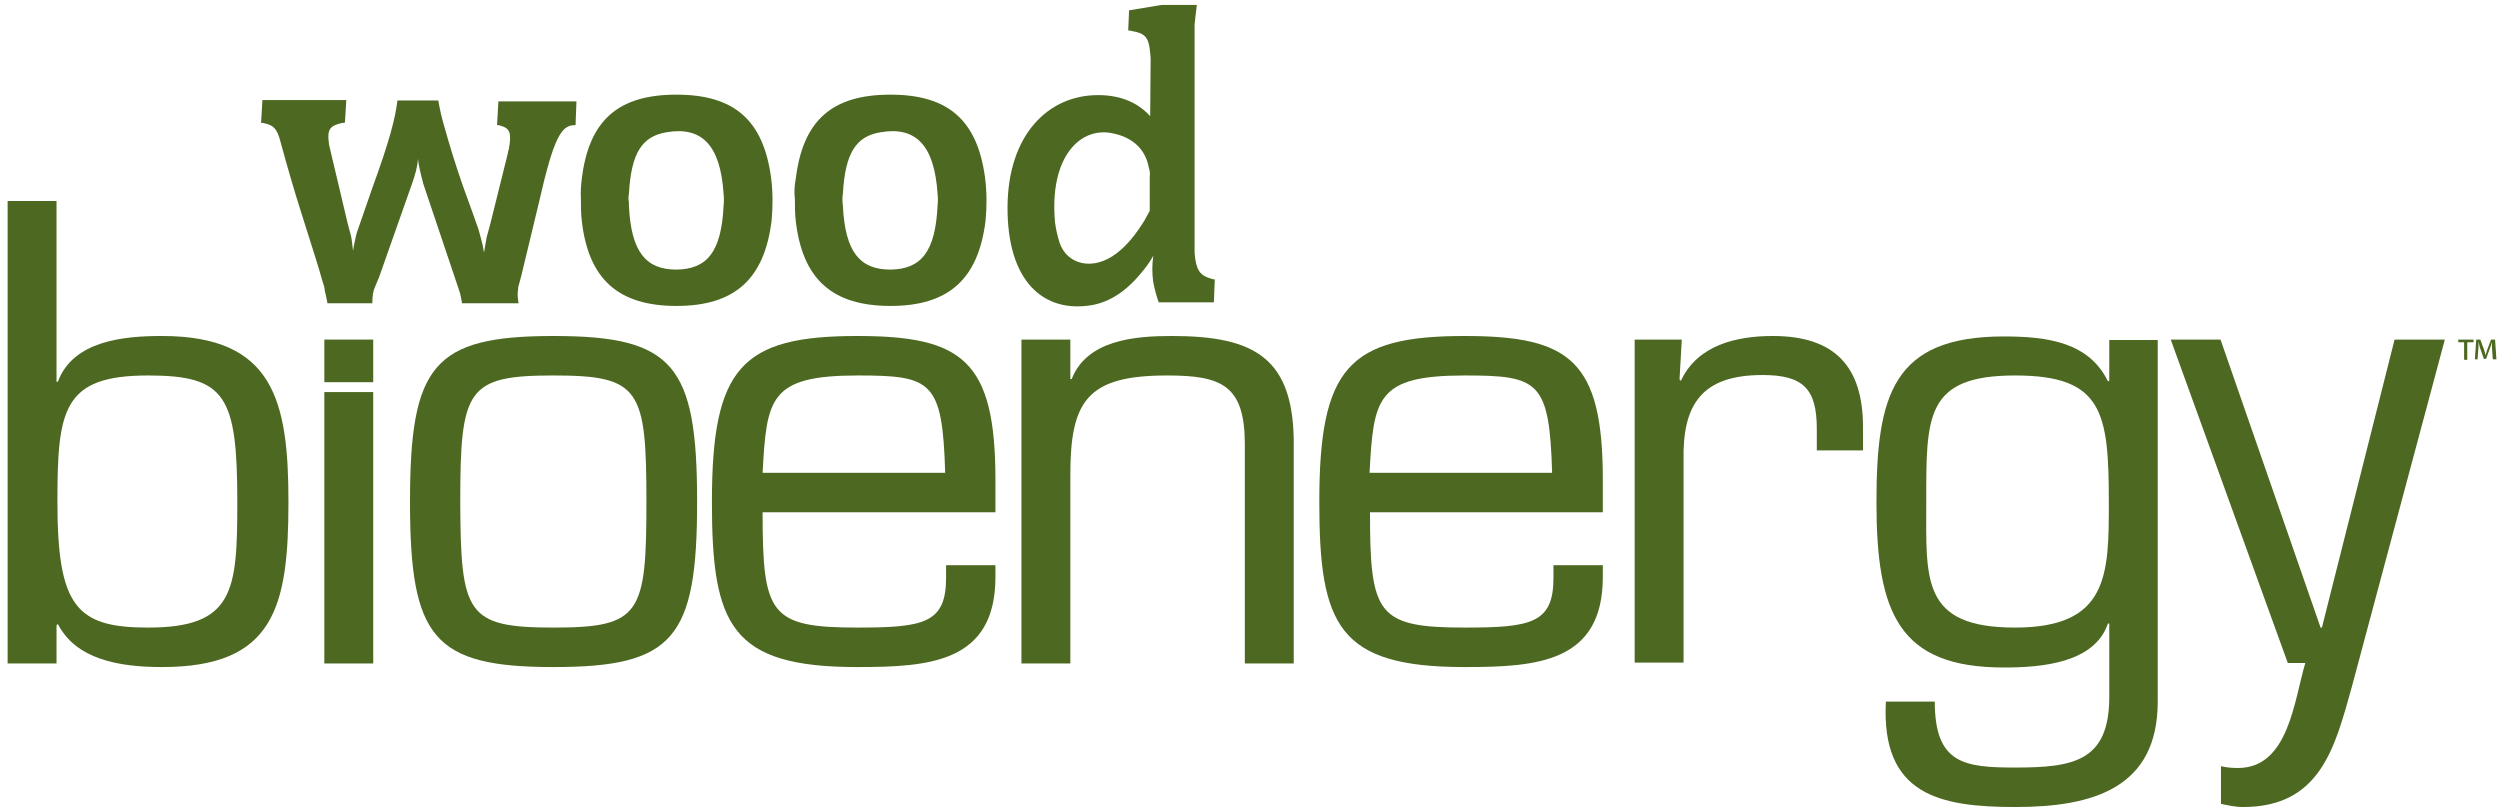
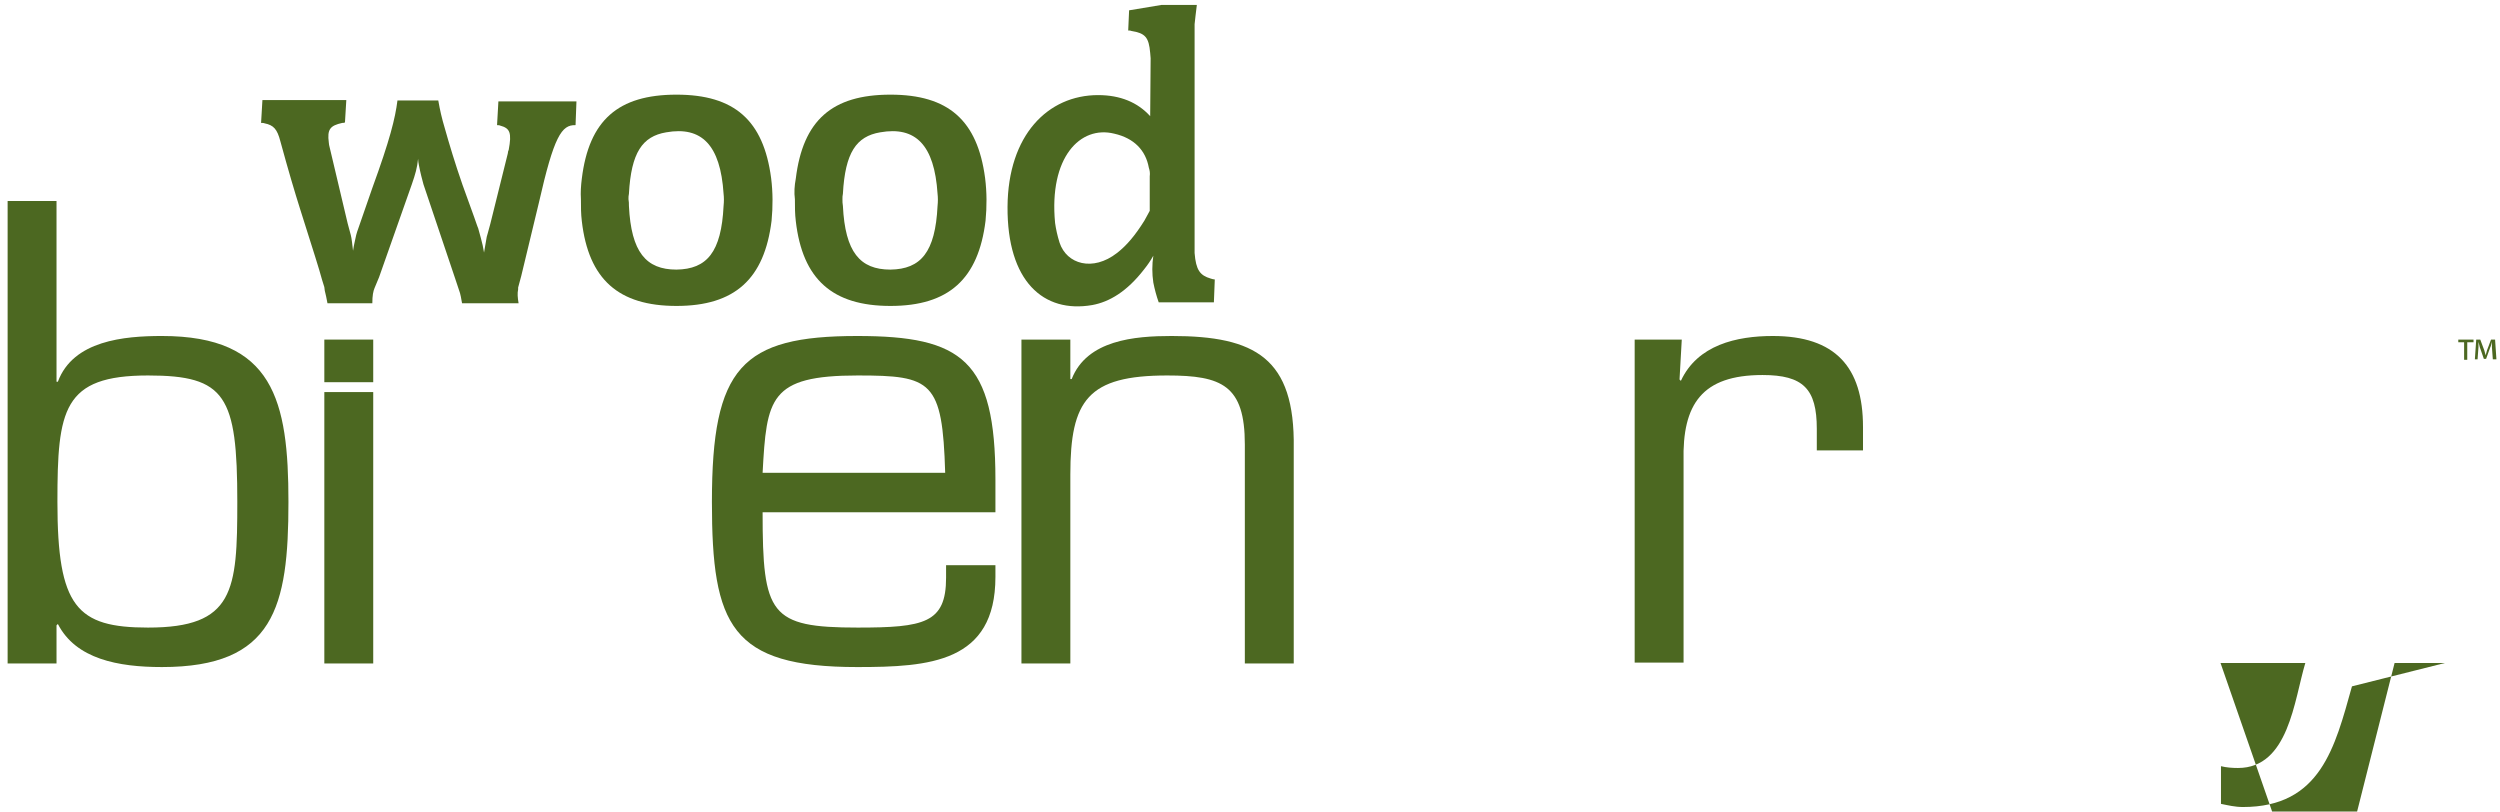
<svg xmlns="http://www.w3.org/2000/svg" version="1.1" id="Layer_1" x="0px" y="0px" viewBox="0 0 557.3 180.9" style="enable-background:new 0 0 557.3 180.9;" xml:space="preserve">
  <style type="text/css">
	.st0{fill:#4C6821;}
</style>
  <g>
    <path class="st0" d="M1.7,44.8h10.9v40.3h0.3c3.4-9.2,14.8-10.2,23.2-10.2c24.9,0,28.2,14.4,28.2,37c0,23.5-3.2,36.8-28.2,36.8   c-9.8,0-19.2-1.8-23.2-9.6l-0.3,0.3v8.5H1.7V44.8z M33,83.7c-19,0-20.2,7.6-20.2,28.2c0,23.4,4.3,28,20.2,28   c19.2,0,19.9-8.2,19.9-28C52.9,88.2,50.3,83.7,33,83.7z" />
    <rect x="72.3" y="75.7" class="st0" width="10.9" height="9.5" />
    <rect x="72.3" y="87.4" class="st0" width="10.9" height="60.5" />
-     <path class="st0" d="M123.4,74.9c26.8,0,32,6.5,32,37c0,30.4-5.2,36.8-32,36.8s-32-6.5-32-36.8C91.4,81.4,96.6,74.9,123.4,74.9    M123.4,139.9c19.4,0,20.7-3,20.7-28c0-25.2-1.4-28.2-20.7-28.2s-20.8,3-20.8,28.2C102.7,136.9,104,139.9,123.4,139.9z" />
    <path class="st0" d="M221.9,126v2.6c0,19.1-14.7,20.1-30.8,20.1c-28.2,0-32.4-9.3-32.4-36.8c0-30,6.6-37,32.4-37   c23.4,0,30.8,5.4,30.8,32v7.3H170c0,22.8,1.6,25.7,21.2,25.7c14.8,0,19.7-1,19.7-11.1V126 M210.7,105.4c-0.6-20.5-3-21.7-19.5-21.7   c-19.7,0-20.3,5.1-21.2,21.7H210.7z" />
    <path class="st0" d="M238.6,84.5h0.3c3.4-8.7,14-9.6,22.3-9.6c18.6,0,27.5,4.9,27.2,25v48h-10.9V99.1c0-13.2-5.1-15.4-17.3-15.4   c-17.7,0-21.6,5.5-21.6,22.1v42.1h-10.9V75.7h10.9" />
-     <path class="st0" d="M357.3,126v2.6c0,19.1-14.7,20.1-30.8,20.1c-28.2,0-32.4-9.3-32.4-36.8c0-30,6.6-37,32.4-37   c23.4,0,30.8,5.4,30.8,32v7.3h-51.9c0,22.8,1.6,25.7,21.2,25.7c14.8,0,19.7-1,19.7-11.1V126 M346,105.4c-0.6-20.5-3-21.7-19.5-21.7   c-19.7,0-20.3,5.1-21.2,21.7H346z" />
    <path class="st0" d="M374.9,75.7l-0.5,8.9l0.3,0.3c3.7-8,12.4-10,20.5-10c13.9,0,20.1,6.9,20.1,20.3v5.2h-10.3v-4.8   c0-8.9-3-12-12.1-12c-13.5,0-17.9,6.5-17.6,19.2v44.9h-10.9V75.7H374.9z" />
-     <path class="st0" d="M481,156.4c0,19.2-14.3,23.5-31.7,23.5c-16.8,0-30-2.6-28.9-23.5h10.9c0,13.9,6.6,14.7,18,14.7   c12.9,0,20.8-1.4,20.9-15.5v-16.6h-0.3c-3,8.8-14.7,9.8-23.2,9.8c-23.4,0-28.4-12.1-28.4-36.8c0-24,3.7-37,28.4-37   c10,0,19,1.4,23.2,10l0.3-0.1v-9.1H481V156.4z M470.1,111.9c0-20.1-1.4-28.2-20.9-28.2c-20.1,0-19.8,9.2-19.8,28.2   c0,17.3-1.2,28,19.8,28C470.1,139.9,470.1,128,470.1,111.9z" />
-     <path class="st0" d="M524.3,153c-3.8,13.6-7,26.9-24.3,26.9c-1.8,0-3.4-0.4-4.9-0.7v-8.4c1.2,0.3,2.5,0.4,3.8,0.4   c11.3,0,12.5-15.1,15-23.4H510l-26.1-72.1H495l22.3,64.2h0.3l16.2-64.2H545L524.3,153z" />
+     <path class="st0" d="M524.3,153c-3.8,13.6-7,26.9-24.3,26.9c-1.8,0-3.4-0.4-4.9-0.7v-8.4c1.2,0.3,2.5,0.4,3.8,0.4   c11.3,0,12.5-15.1,15-23.4H510H495l22.3,64.2h0.3l16.2-64.2H545L524.3,153z" />
    <path class="st0" d="M58.5,22.3h18.7l-0.3,5c-0.2,0.1-0.4,0.1-0.6,0.1c-2.7,0.6-3.4,1.4-3,4.4c0,0.3,0.1,0.7,0.2,1.1l4,16.9   l0.7,2.6c0.2,0.8,0.3,1.8,0.5,3.5c0.2-1.4,0.5-2.5,0.7-3.5l0.2-0.7l0.8-2.3l2.6-7.5c3.9-10.7,5.1-15.5,5.6-19.5h9.1l0.3,1.6   l0.3,1.4l0.4,1.6l0.4,1.4c1.1,3.9,2.3,7.9,4,12.8l2.6,7.2l0.7,2l0.2,0.5l0.6,2.2l0.4,1.6l0.3,1.6c0.2-1.2,0.4-2.4,0.6-3.5l0.2-0.7   l0.6-2.2l3.9-15.7c0-0.3,0.1-0.6,0.2-0.8c0.7-3.8,0.3-4.8-1.9-5.4c-0.2-0.1-0.5-0.1-0.7-0.1l0.3-5.3h17.4l-0.2,5.3   c-3.1-0.1-4.8,2.4-8.2,17.4l-3.9,16.2l-0.7,2.6v0.4c-0.2,0.9-0.1,1.9,0.1,3.1H103c-0.2-1-0.3-2-0.7-3l-0.9-2.7l-7-20.8   c-0.3-1.1-0.7-2.6-1-4.2c-0.1-0.5-0.2-1-0.2-1.5c-0.2,2-0.6,3.4-1.4,5.7l-7.3,20.7l-1,2.4c-0.3,0.7-0.5,1.7-0.5,3.4H73   c-0.2-1.1-0.4-2-0.6-2.8L72.3,64l-0.5-1.6c-0.7-2.6-1.8-6-4.9-15.8c-1.2-3.8-2.6-8.5-4.4-15.1c-0.7-2.7-1.5-3.6-3.5-4   c-0.2-0.1-0.6-0.1-0.8-0.1L58.5,22.3z" />
    <path class="st0" d="M129.7,39.8c1.6-13,8.1-18.7,21.1-18.7c12.9,0,19.4,5.7,21.1,18.6c0.4,3.2,0.4,6.3,0.1,9.5   c-1.6,13-8.2,19-21.2,19c-12.9,0-19.6-5.9-21.1-18.9c-0.2-1.6-0.2-3.2-0.2-4.9C129.4,42.9,129.5,41.4,129.7,39.8 M140.2,45.9   c0.5,10.3,3.8,14.2,10.6,14.2c6.8-0.1,10-3.9,10.5-14.2c0.1-0.9,0.1-1.9,0-2.7c-0.7-10.9-4.9-15.1-12.8-13.7   c-5.3,0.9-7.8,4.5-8.3,13.7c-0.1,0.4-0.1,0.8-0.1,1.2C140.2,44.9,140.2,45.4,140.2,45.9z" />
    <path class="st0" d="M177.4,39.8c1.6-13,8.1-18.7,21.1-18.7c12.9,0,19.4,5.7,21.1,18.6c0.4,3.2,0.4,6.3,0.1,9.5   c-1.6,13-8.2,19-21.2,19c-12.9,0-19.6-5.9-21.1-18.9c-0.2-1.6-0.2-3.2-0.2-4.9C177,42.9,177.1,41.4,177.4,39.8 M187.9,45.9   c0.5,10.3,3.8,14.2,10.6,14.2c6.8-0.1,10-3.9,10.5-14.2c0.1-0.9,0.1-1.9,0-2.7c-0.7-10.9-4.9-15.1-12.8-13.7   c-5.3,0.9-7.8,4.5-8.3,13.7c-0.1,0.4-0.1,0.8-0.1,1.2C187.8,44.9,187.8,45.4,187.9,45.9z" />
    <path class="st0" d="M256.5,13c0-0.4-0.1-0.8-0.1-1.2c-0.3-3.5-1.1-4.4-4.2-4.9c-0.2-0.1-0.5-0.1-0.7-0.1l0.2-4.5l7.2-1.2h7.9   c-0.2,1.8-0.4,3.1-0.5,4.3v1v4.4v44.3c0,0.4,0,0.8,0,1.3c0.3,3.8,1.2,5,3.6,5.7c0.3,0.1,0.7,0.2,0.9,0.2l-0.2,5.1h-12.3   c-0.5-1.4-0.9-2.9-1.2-4.4c-0.3-2-0.3-4,0-6c-0.6,1.1-1.3,2.1-2.1,3.1c-3.8,4.9-7.7,7.2-11.5,7.9c-10.9,1.9-19-5.3-18.9-21.9   c0.1-16,9-24.9,20.2-24.9c4.9,0,8.8,1.6,11.6,4.7 M256.1,37.4c-0.7-3.9-3.3-6.6-7.7-7.6c-7.6-1.9-14.6,5.3-13.2,19.9   c0.2,1.4,0.5,2.8,1,4.4c1.6,4.8,7.4,6.5,12.8,2.3c2.2-1.7,4.1-4,6.1-7.2c0.4-0.7,0.8-1.5,1.2-2.2v-7.7   C256.4,38.6,256.3,38,256.1,37.4z" />
    <path class="st0" d="M551.4,75.7v0.6H550v3.9h-0.7v-3.9H548v-0.6 M555.7,80.1l-0.2-2.7c0-0.3,0-0.8,0-1.2h0   c-0.1,0.4-0.2,0.9-0.4,1.3l-0.9,2.5h-0.5l-0.9-2.6c-0.1-0.4-0.2-0.8-0.3-1.2h0c0,0.4,0,0.8,0,1.2l-0.2,2.7h-0.6l0.3-4.4h0.9   l0.9,2.4c0.1,0.3,0.2,0.7,0.3,1.1h0c0.1-0.4,0.2-0.8,0.3-1.1l0.9-2.4h0.9l0.3,4.4H555.7z" />
  </g>
</svg>